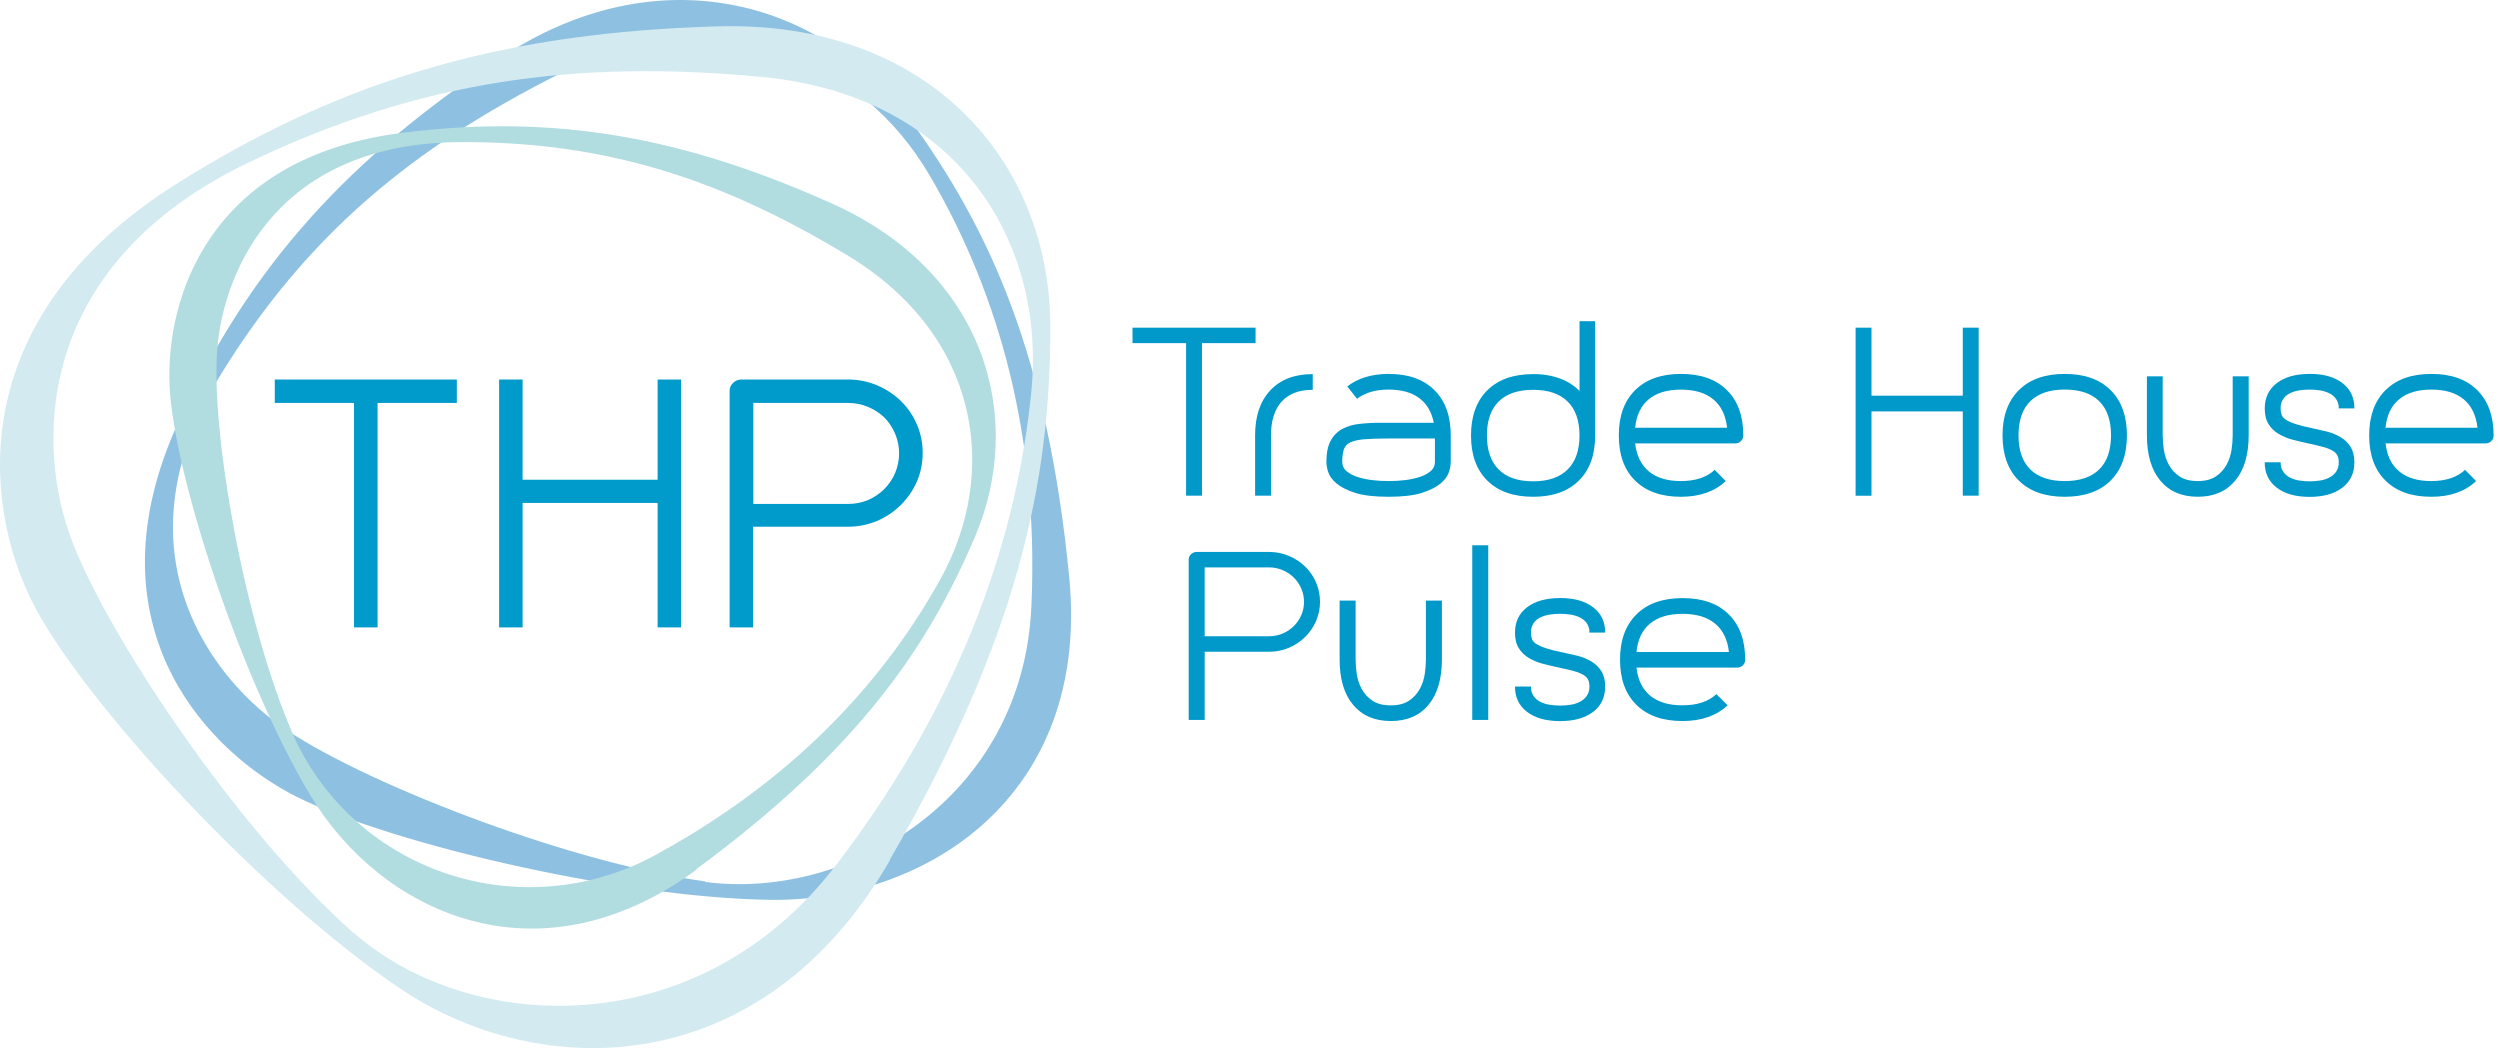
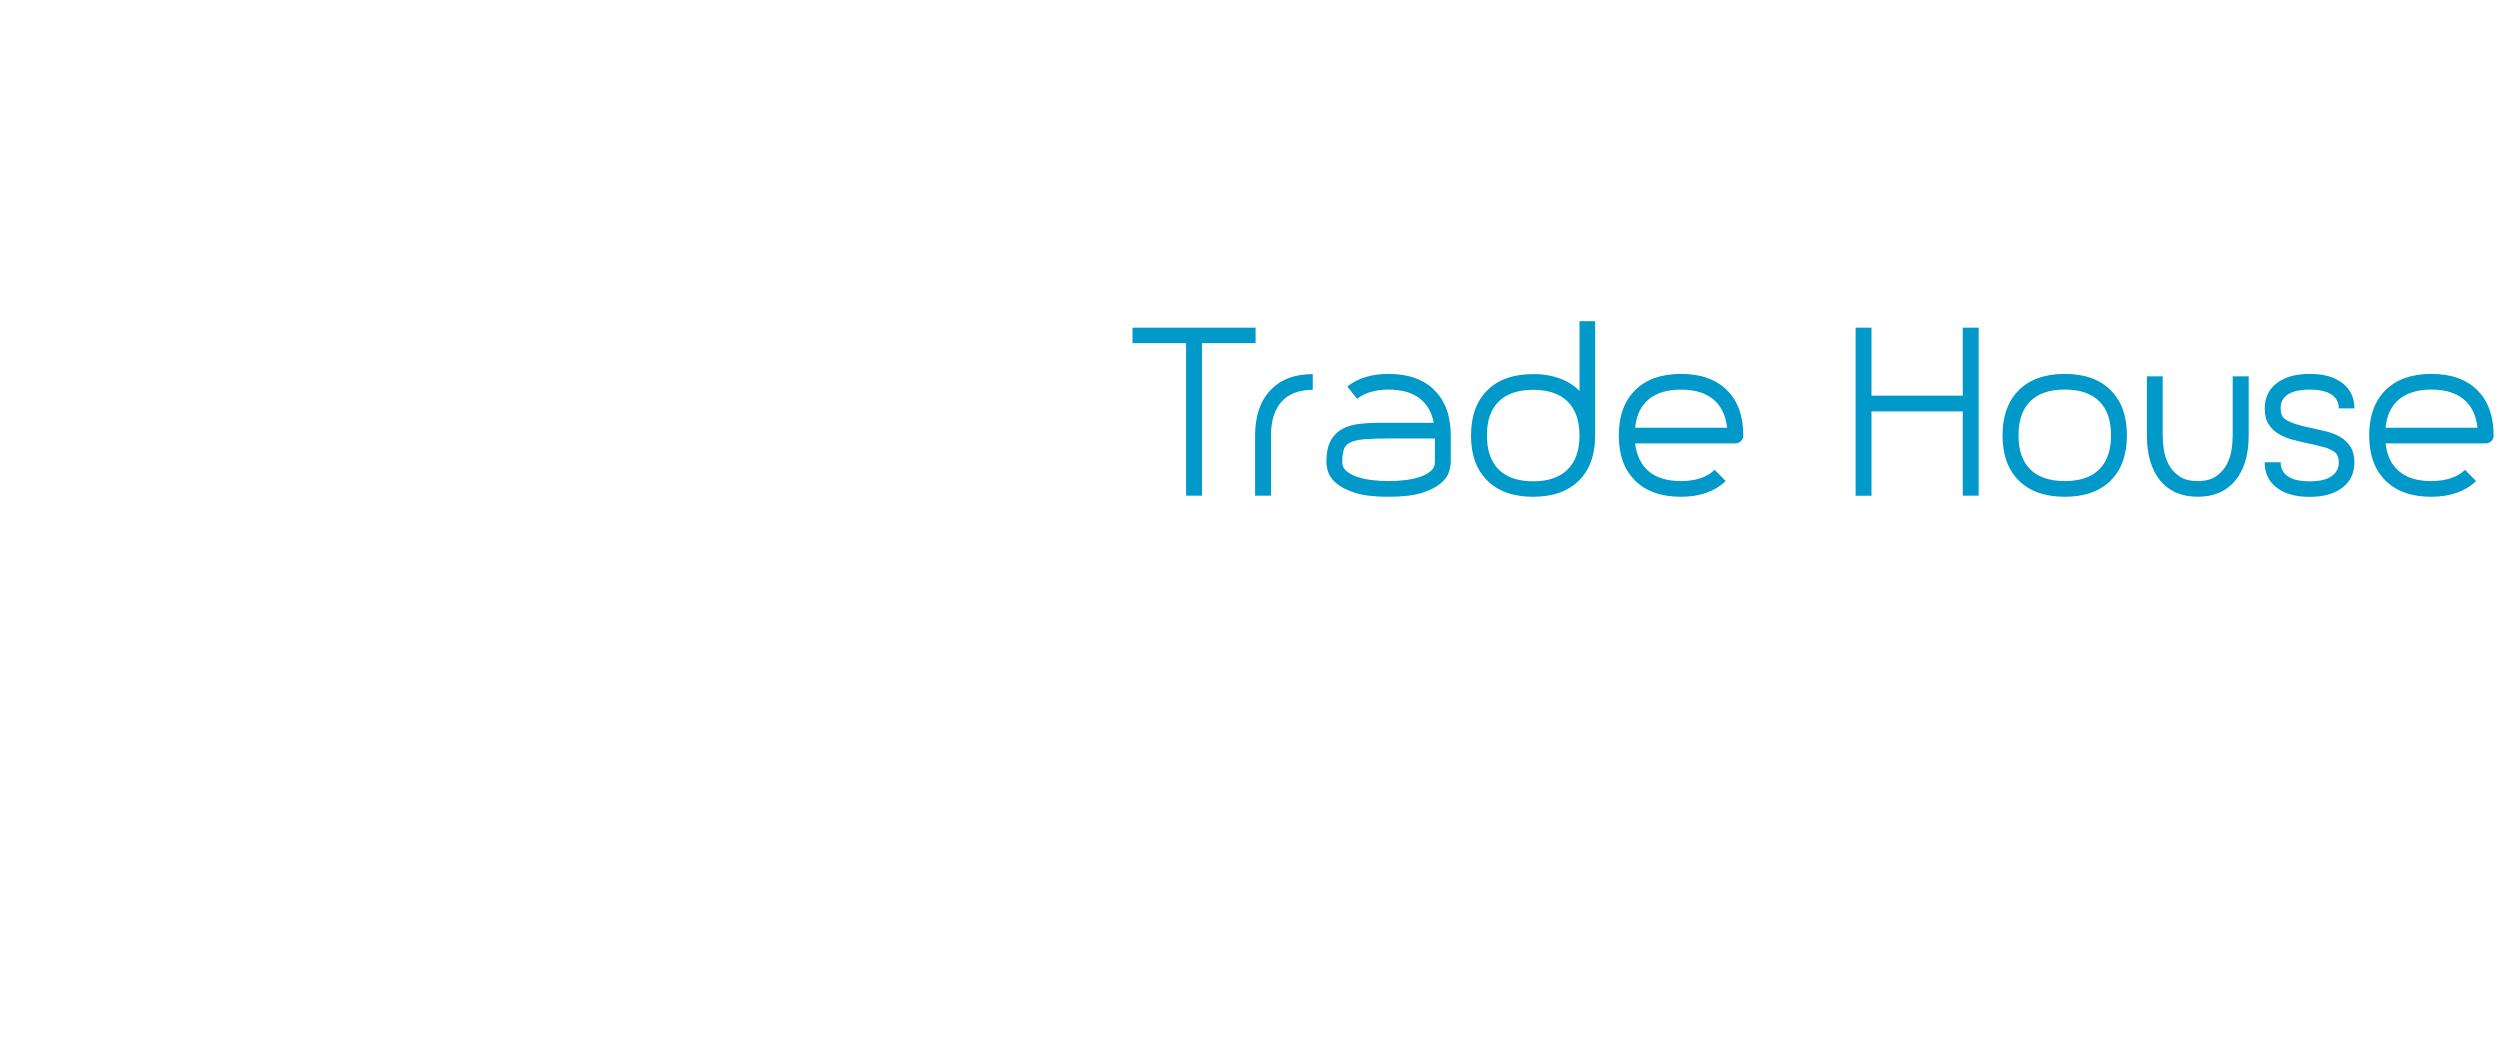
<svg xmlns="http://www.w3.org/2000/svg" width="260" height="109" viewBox="0 0 260 109" fill="none">
-   <path d="M170.194 67.805C170.32 66.515 170.789 65.532 171.602 64.855C172.416 64.177 173.543 63.839 174.985 63.839C176.427 63.839 177.555 64.177 178.371 64.855C179.187 65.532 179.665 66.515 179.807 67.805H170.194ZM170.194 63.898C169.053 65.026 168.483 66.593 168.484 68.598V68.621C168.484 70.627 169.054 72.19 170.194 73.309C171.334 74.429 172.925 74.988 174.967 74.987C176.948 74.987 178.516 74.443 179.67 73.353L178.505 72.188C177.683 72.963 176.503 73.352 174.967 73.353C173.542 73.353 172.426 73.018 171.619 72.348C170.812 71.677 170.337 70.706 170.194 69.433H180.667C180.775 69.433 180.882 69.413 180.982 69.373C181.082 69.333 181.173 69.273 181.25 69.199C181.33 69.124 181.394 69.034 181.437 68.933C181.48 68.833 181.501 68.725 181.498 68.616V68.593C181.498 66.587 180.928 65.02 179.789 63.893C178.65 62.766 177.05 62.202 174.99 62.202C172.932 62.202 171.333 62.766 170.194 63.893M160.754 67.403C160.413 67.299 160.086 67.155 159.78 66.973C159.58 66.856 159.421 66.68 159.328 66.47C159.253 66.252 159.217 66.022 159.222 65.792C159.206 65.442 159.302 65.096 159.496 64.802C159.676 64.546 159.921 64.34 160.207 64.206C160.519 64.061 160.851 63.963 161.193 63.914C161.547 63.861 161.904 63.834 162.261 63.833C162.615 63.833 162.968 63.861 163.318 63.914C163.656 63.964 163.984 64.062 164.292 64.206C164.581 64.342 164.83 64.547 165.017 64.802C165.218 65.093 165.318 65.441 165.302 65.792H166.941C166.941 64.672 166.521 63.792 165.682 63.153C164.844 62.513 163.703 62.194 162.261 62.196C160.805 62.196 159.658 62.515 158.819 63.153C157.98 63.79 157.56 64.67 157.558 65.792C157.558 66.463 157.694 67.007 157.964 67.426C158.229 67.843 158.591 68.191 159.02 68.442C159.476 68.707 159.968 68.907 160.48 69.037C161.019 69.177 161.55 69.302 162.073 69.414C162.738 69.555 163.279 69.683 163.698 69.8C164.045 69.886 164.377 70.019 164.685 70.196C164.893 70.314 165.062 70.489 165.172 70.698C165.264 70.92 165.307 71.159 165.3 71.399C165.315 71.751 165.215 72.098 165.014 72.39C164.825 72.646 164.577 72.854 164.29 72.998C163.983 73.148 163.655 73.25 163.316 73.299C162.966 73.354 162.612 73.381 162.258 73.381C161.901 73.381 161.544 73.353 161.191 73.299C160.848 73.251 160.514 73.149 160.204 72.998C159.92 72.856 159.675 72.647 159.494 72.39C159.3 72.096 159.204 71.749 159.22 71.399H157.556C157.556 72.518 157.976 73.398 158.816 74.038C159.657 74.679 160.804 74.997 162.258 74.995C163.7 74.995 164.84 74.676 165.68 74.038C166.519 73.401 166.939 72.521 166.938 71.399C166.938 70.746 166.803 70.21 166.534 69.79C166.268 69.374 165.906 69.026 165.476 68.775C165.021 68.511 164.529 68.315 164.016 68.192C163.477 68.06 162.948 67.941 162.426 67.831C161.86 67.724 161.301 67.584 160.752 67.41M154.778 56.705H153.114V74.871H154.778V56.705ZM148.557 73.312C149.489 72.193 149.956 70.623 149.958 68.6V62.466H148.294V68.6C148.29 69.1 148.25 69.599 148.175 70.093C148.096 70.635 147.923 71.16 147.663 71.645C147.398 72.136 147.014 72.556 146.545 72.868C146.063 73.195 145.426 73.358 144.634 73.358C143.842 73.358 143.207 73.194 142.728 72.865C142.26 72.554 141.877 72.134 141.612 71.642C141.353 71.157 141.18 70.632 141.1 70.09C141.026 69.596 140.987 69.097 140.984 68.598V62.464H139.32V68.598C139.32 70.619 139.789 72.19 140.728 73.309C141.666 74.429 142.972 74.988 144.646 74.987C146.324 74.987 147.631 74.428 148.565 73.309M125.285 66.172V59.007H131.983C132.465 59.007 132.942 59.104 133.384 59.291C134.262 59.655 134.961 60.342 135.331 61.204C135.522 61.639 135.619 62.107 135.618 62.581C135.621 63.062 135.524 63.538 135.331 63.981C135.147 64.407 134.881 64.795 134.548 65.122C134.215 65.451 133.82 65.712 133.384 65.892C132.942 66.079 132.465 66.174 131.984 66.172H125.285ZM124.454 57.403C124.346 57.402 124.239 57.423 124.139 57.463C124.039 57.503 123.948 57.562 123.871 57.637C123.792 57.708 123.73 57.794 123.687 57.89C123.644 57.986 123.622 58.09 123.623 58.195V74.871H125.287V67.782H131.985C132.691 67.786 133.391 67.647 134.04 67.374C135.311 66.841 136.323 65.847 136.865 64.598C137.143 63.963 137.284 63.278 137.281 62.587C137.285 61.224 136.738 59.916 135.761 58.948C135.285 58.482 134.726 58.106 134.11 57.84C133.478 57.564 132.796 57.416 132.104 57.403H124.454Z" fill="#0099CA" />
  <path d="M248.094 44.481C248.221 43.191 248.69 42.208 249.502 41.532C250.315 40.856 251.436 40.517 252.866 40.516C254.299 40.516 255.42 40.855 256.23 41.532C257.04 42.209 257.516 43.192 257.659 44.481H248.094ZM248.094 40.575C246.961 41.703 246.395 43.269 246.395 45.275V45.298C246.395 47.304 246.961 48.867 248.094 49.985C249.228 51.104 250.81 51.664 252.842 51.665C254.81 51.665 256.367 51.12 257.515 50.031L256.363 48.865C255.547 49.641 254.374 50.029 252.847 50.031C251.429 50.031 250.319 49.695 249.519 49.025C248.715 48.356 248.239 47.385 248.102 46.11H258.515C258.622 46.111 258.729 46.09 258.829 46.05C258.928 46.01 259.019 45.951 259.095 45.876C259.173 45.801 259.235 45.712 259.277 45.612C259.318 45.512 259.338 45.406 259.335 45.298V45.275C259.335 43.269 258.768 41.703 257.634 40.575C256.5 39.448 254.91 38.886 252.865 38.887C250.817 38.887 249.227 39.451 248.094 40.578M238.708 44.087C238.369 43.983 238.045 43.839 237.742 43.656C237.541 43.54 237.384 43.364 237.291 43.154C237.216 42.935 237.18 42.706 237.185 42.476C237.17 42.126 237.265 41.78 237.458 41.485C237.637 41.23 237.882 41.024 238.167 40.89C238.476 40.744 238.806 40.645 239.146 40.598C239.498 40.544 239.853 40.517 240.208 40.516C240.56 40.517 240.911 40.544 241.258 40.598C241.594 40.647 241.921 40.745 242.227 40.89C242.514 41.026 242.761 41.231 242.946 41.485C243.147 41.777 243.247 42.124 243.23 42.476H244.861C244.861 41.355 244.444 40.476 243.609 39.836C242.775 39.197 241.641 38.88 240.208 38.887C238.758 38.887 237.617 39.206 236.786 39.844C235.955 40.481 235.537 41.361 235.533 42.483C235.533 43.154 235.667 43.699 235.935 44.118C236.197 44.534 236.558 44.882 236.987 45.133C237.439 45.398 237.928 45.599 238.438 45.729C238.973 45.868 239.501 45.994 240.02 46.106C240.681 46.247 241.22 46.374 241.637 46.491C241.981 46.577 242.311 46.711 242.616 46.888C242.824 47.006 242.993 47.181 243.101 47.391C243.193 47.613 243.237 47.851 243.229 48.091C243.245 48.438 243.147 48.78 242.951 49.069C242.764 49.325 242.518 49.534 242.232 49.677C241.928 49.828 241.6 49.93 241.263 49.979C240.916 50.033 240.565 50.061 240.214 50.061C239.858 50.06 239.503 50.033 239.151 49.979C238.81 49.931 238.48 49.829 238.172 49.677C237.888 49.535 237.644 49.327 237.463 49.069C237.27 48.774 237.175 48.428 237.19 48.078H235.528C235.528 49.199 235.945 50.079 236.781 50.718C237.616 51.358 238.757 51.676 240.203 51.675C241.636 51.675 242.77 51.356 243.604 50.718C244.439 50.081 244.856 49.201 244.856 48.078C244.856 47.426 244.72 46.889 244.454 46.469C244.191 46.054 243.83 45.707 243.403 45.455C242.951 45.191 242.461 44.995 241.95 44.872C241.415 44.74 240.889 44.62 240.368 44.511C239.806 44.403 239.25 44.262 238.704 44.09M232.459 49.99C233.391 48.873 233.859 47.302 233.864 45.275V39.139H232.2V45.273C232.196 45.772 232.157 46.271 232.083 46.765C232.002 47.307 231.829 47.832 231.571 48.317C231.308 48.808 230.927 49.228 230.46 49.54C229.98 49.866 229.347 50.03 228.561 50.031C227.774 50.032 227.14 49.868 226.658 49.54C226.192 49.228 225.812 48.808 225.55 48.317C225.29 47.832 225.117 47.307 225.038 46.765C224.964 46.271 224.924 45.772 224.92 45.273V39.139H223.278V45.273C223.278 47.294 223.742 48.864 224.671 49.983C225.599 51.102 226.898 51.661 228.568 51.662C230.237 51.662 231.536 51.102 232.463 49.983M218.319 41.727C219.139 42.536 219.548 43.718 219.547 45.273C219.546 46.827 219.137 48.009 218.319 48.818C217.501 49.625 216.306 50.03 214.735 50.031C213.164 50.032 211.97 49.627 211.151 48.818C210.332 48.01 209.923 46.828 209.924 45.273C209.925 43.718 210.334 42.535 211.151 41.727C211.97 40.919 213.164 40.515 214.735 40.514C216.306 40.513 217.501 40.917 218.319 41.727ZM219.501 49.983C220.634 48.865 221.201 47.295 221.201 45.273C221.201 43.267 220.634 41.7 219.501 40.573C218.368 39.446 216.778 38.884 214.732 38.887C212.684 38.887 211.093 39.451 209.961 40.578C208.829 41.705 208.263 43.271 208.264 45.275C208.264 47.297 208.83 48.867 209.964 49.985C211.097 51.104 212.687 51.664 214.734 51.665C216.782 51.665 218.372 51.105 219.503 49.985M204.129 34.08V41.15H194.636V34.08H192.983V51.553H194.636V42.784H204.129V51.552H205.782V34.079L204.129 34.08ZM170.056 44.481C170.183 43.191 170.653 42.208 171.464 41.532C172.276 40.856 173.396 40.519 174.827 40.521C176.259 40.521 177.381 40.86 178.19 41.537C179 42.214 179.476 43.197 179.619 44.486L170.056 44.481ZM170.056 40.575C168.922 41.703 168.355 43.269 168.356 45.275V45.298C168.356 47.304 168.923 48.867 170.056 49.985C171.189 51.104 172.772 51.664 174.804 51.665C176.77 51.665 178.328 51.12 179.477 50.031L178.325 48.865C177.508 49.641 176.336 50.029 174.809 50.031C173.39 50.031 172.281 49.695 171.481 49.025C170.68 48.355 170.205 47.385 170.056 46.115H180.469C180.576 46.116 180.683 46.095 180.782 46.055C180.881 46.015 180.972 45.956 181.047 45.881C181.129 45.807 181.195 45.717 181.239 45.617C181.283 45.516 181.305 45.407 181.303 45.298V45.275C181.303 43.269 180.736 41.703 179.602 40.575C178.468 39.448 176.876 38.886 174.827 38.887C172.779 38.887 171.188 39.451 170.056 40.578M155.866 41.753C156.684 40.946 157.878 40.542 159.45 40.541C161.009 40.541 162.202 40.945 163.028 41.753C163.854 42.561 164.267 43.743 164.268 45.298C164.268 46.838 163.855 48.017 163.028 48.833C162.201 49.649 161.008 50.057 159.45 50.056C157.876 50.056 156.681 49.648 155.866 48.833C155.051 48.017 154.642 46.839 154.639 45.298C154.639 43.743 155.048 42.561 155.866 41.753ZM154.685 49.985C155.817 51.107 157.407 51.666 159.454 51.665C161.486 51.665 163.068 51.105 164.2 49.985C165.332 48.866 165.898 47.303 165.896 45.298V33.403H164.272V40.658C163.698 40.083 163 39.64 162.23 39.362C161.341 39.046 160.4 38.892 159.454 38.907C157.406 38.907 155.816 39.467 154.685 40.587C153.553 41.706 152.987 43.277 152.985 45.298C152.985 47.304 153.551 48.867 154.685 49.985ZM149.231 48.073C149.232 48.246 149.195 48.417 149.122 48.575C149.048 48.732 148.94 48.871 148.806 48.982C148.48 49.256 148.103 49.462 147.695 49.589C147.193 49.755 146.675 49.869 146.148 49.929C144.996 50.068 143.831 50.068 142.678 49.929C142.152 49.869 141.634 49.756 141.132 49.589C140.724 49.462 140.347 49.255 140.021 48.982C139.887 48.871 139.779 48.732 139.705 48.575C139.632 48.417 139.594 48.246 139.596 48.073C139.583 47.633 139.635 47.193 139.75 46.767C139.801 46.605 139.887 46.455 140 46.326C140.114 46.198 140.254 46.094 140.41 46.021C140.752 45.853 141.24 45.74 141.875 45.683C142.515 45.629 143.358 45.602 144.414 45.602H149.231V48.073ZM140.116 40.19L141.132 41.473C141.966 40.836 143.06 40.517 144.414 40.516C145.75 40.516 146.813 40.812 147.601 41.403C148.39 41.993 148.894 42.849 149.113 43.968H143.588C142.85 43.966 142.113 44.005 141.379 44.085C140.756 44.145 140.15 44.324 139.596 44.61C139.082 44.894 138.664 45.319 138.392 45.833C138.093 46.379 137.944 47.126 137.944 48.073C137.958 48.419 138.021 48.761 138.132 49.089C138.259 49.501 138.547 49.897 138.995 50.277C139.443 50.657 140.09 50.983 140.936 51.256C141.79 51.529 142.947 51.665 144.409 51.665C145.871 51.665 147.028 51.529 147.88 51.256C148.728 50.986 149.377 50.66 149.827 50.277C150.277 49.894 150.564 49.498 150.69 49.089C150.8 48.761 150.864 48.419 150.878 48.073V45.275C150.878 43.269 150.312 41.703 149.179 40.575C148.047 39.448 146.459 38.886 144.414 38.887C142.666 38.887 141.233 39.322 140.116 40.192M130.53 45.298V51.548H132.182V45.298C132.182 43.759 132.553 42.582 133.293 41.764C134.034 40.947 135.112 40.54 136.527 40.541V38.907C134.639 38.907 133.167 39.471 132.111 40.598C131.054 41.725 130.527 43.292 130.53 45.298ZM117.78 34.08V35.689H123.353V51.548H125.007V35.689H130.58V34.08H117.78Z" fill="#0099CA" />
  <g style="mix-blend-mode:multiply">
    <g style="mix-blend-mode:multiply">
      <g style="mix-blend-mode:multiply">
-         <path d="M73.329 91.663C58.628 89.645 36.951 81.052 29.125 75.449C21.298 69.845 12.105 56.697 22.955 38.96C31.913 24.433 42.874 15.366 58.236 7.656C74.483 -0.496 89.509 5.968 96.686 18.245C102.934 28.9 108.14 43.615 107.267 63.039C106.371 83.247 88.042 93.671 73.329 91.719V91.663ZM111.208 60.105C108.969 37.03 102.978 23.871 94.57 12.344C85.523 -0.054 68.291 -4.797 52.022 6.045C36.548 16.304 26.023 27.433 18.454 44.111C9.217 64.54 20.873 77.423 29.964 82.398C39.056 87.373 64.058 93.351 80.07 93.583C96.081 93.814 113.391 83.016 111.208 60.105" fill="#8EC1E1" />
-       </g>
+         </g>
    </g>
  </g>
  <g style="mix-blend-mode:multiply">
    <g style="mix-blend-mode:multiply">
      <g style="mix-blend-mode:multiply">
-         <path d="M36.806 97.057C24.68 86.369 10.583 65.312 7.157 55.329C3.73 45.347 4.077 27.334 25.878 16.888C43.792 8.318 59.882 6.211 79.096 7.987C99.418 9.862 108.868 24.941 107.244 40.902C105.834 54.778 100.739 71.93 87.012 89.888C72.68 108.639 48.943 107.669 36.806 97.024V97.057ZM92.532 89.424C105.968 66.172 109.237 50.002 109.237 34.03C109.237 16.833 96.619 2.041 74.449 2.747C53.5 3.376 36.38 7.722 18.286 19.161C-3.76 33.081 -1.756 52.285 3.283 62.455C8.321 72.625 27.188 93.13 41.687 102.859C56.187 112.588 79.264 112.566 92.577 89.424" fill="#D3EBF0" />
-       </g>
+         </g>
    </g>
  </g>
  <g style="mix-blend-mode:multiply">
    <g style="mix-blend-mode:multiply">
      <g style="mix-blend-mode:multiply">
-         <path d="M30.636 76.761C25.363 64.871 21.914 44.773 22.597 36.302C23.28 27.831 29.113 14.903 47.745 14.782C63.039 14.682 75.098 18.686 88.143 26.562C101.937 34.89 103.941 49.086 97.85 60.139C92.554 69.735 83.63 80.457 68.347 88.818C65.103 90.63 61.512 91.757 57.802 92.127C54.092 92.498 50.344 92.104 46.797 90.97C43.25 89.836 39.981 87.987 37.199 85.541C34.417 83.094 32.182 80.105 30.636 76.761ZM72.445 90.373C89.173 78.041 96.451 67.43 101.4 55.826C106.729 43.317 102.385 28.25 86.497 21.157C71.482 14.429 58.023 11.726 41.71 13.833C21.735 16.392 17.222 31.029 17.637 40.141C18.051 49.252 25.038 70.639 32.282 82.718C39.526 94.796 55.795 102.661 72.445 90.439" fill="#B1DDE1" />
-       </g>
+         </g>
    </g>
  </g>
-   <path d="M78.346 52.406V41.905H88.199C88.906 41.902 89.607 42.041 90.259 42.313C90.896 42.571 91.477 42.945 91.972 43.416C92.447 43.906 92.827 44.478 93.092 45.104C93.365 45.747 93.506 46.437 93.506 47.134C93.507 47.841 93.366 48.542 93.092 49.196C92.557 50.449 91.555 51.452 90.292 51.998C89.641 52.271 88.94 52.41 88.232 52.406H78.346ZM88.299 39.468H77.103C76.779 39.468 76.469 39.595 76.24 39.821C76.126 39.925 76.036 40.051 75.974 40.191C75.912 40.332 75.881 40.484 75.882 40.637V65.246H78.323V54.778H88.176C89.215 54.783 90.243 54.58 91.199 54.182C92.124 53.792 92.964 53.23 93.674 52.528C94.383 51.825 94.953 50.998 95.353 50.09C95.757 49.148 95.963 48.134 95.958 47.112C95.967 46.1 95.765 45.098 95.365 44.166C94.984 43.261 94.429 42.437 93.73 41.74C93.028 41.054 92.205 40.5 91.3 40.107C90.368 39.703 89.363 39.486 88.344 39.468H88.299ZM68.392 39.468V49.891H54.351V39.468H51.91V65.246H54.351V52.307H68.392V65.246H70.832V39.468H68.392ZM28.576 39.468V41.905H36.817V65.246H39.269V41.905H47.51V39.468H28.576Z" fill="#009ACB" />
</svg>